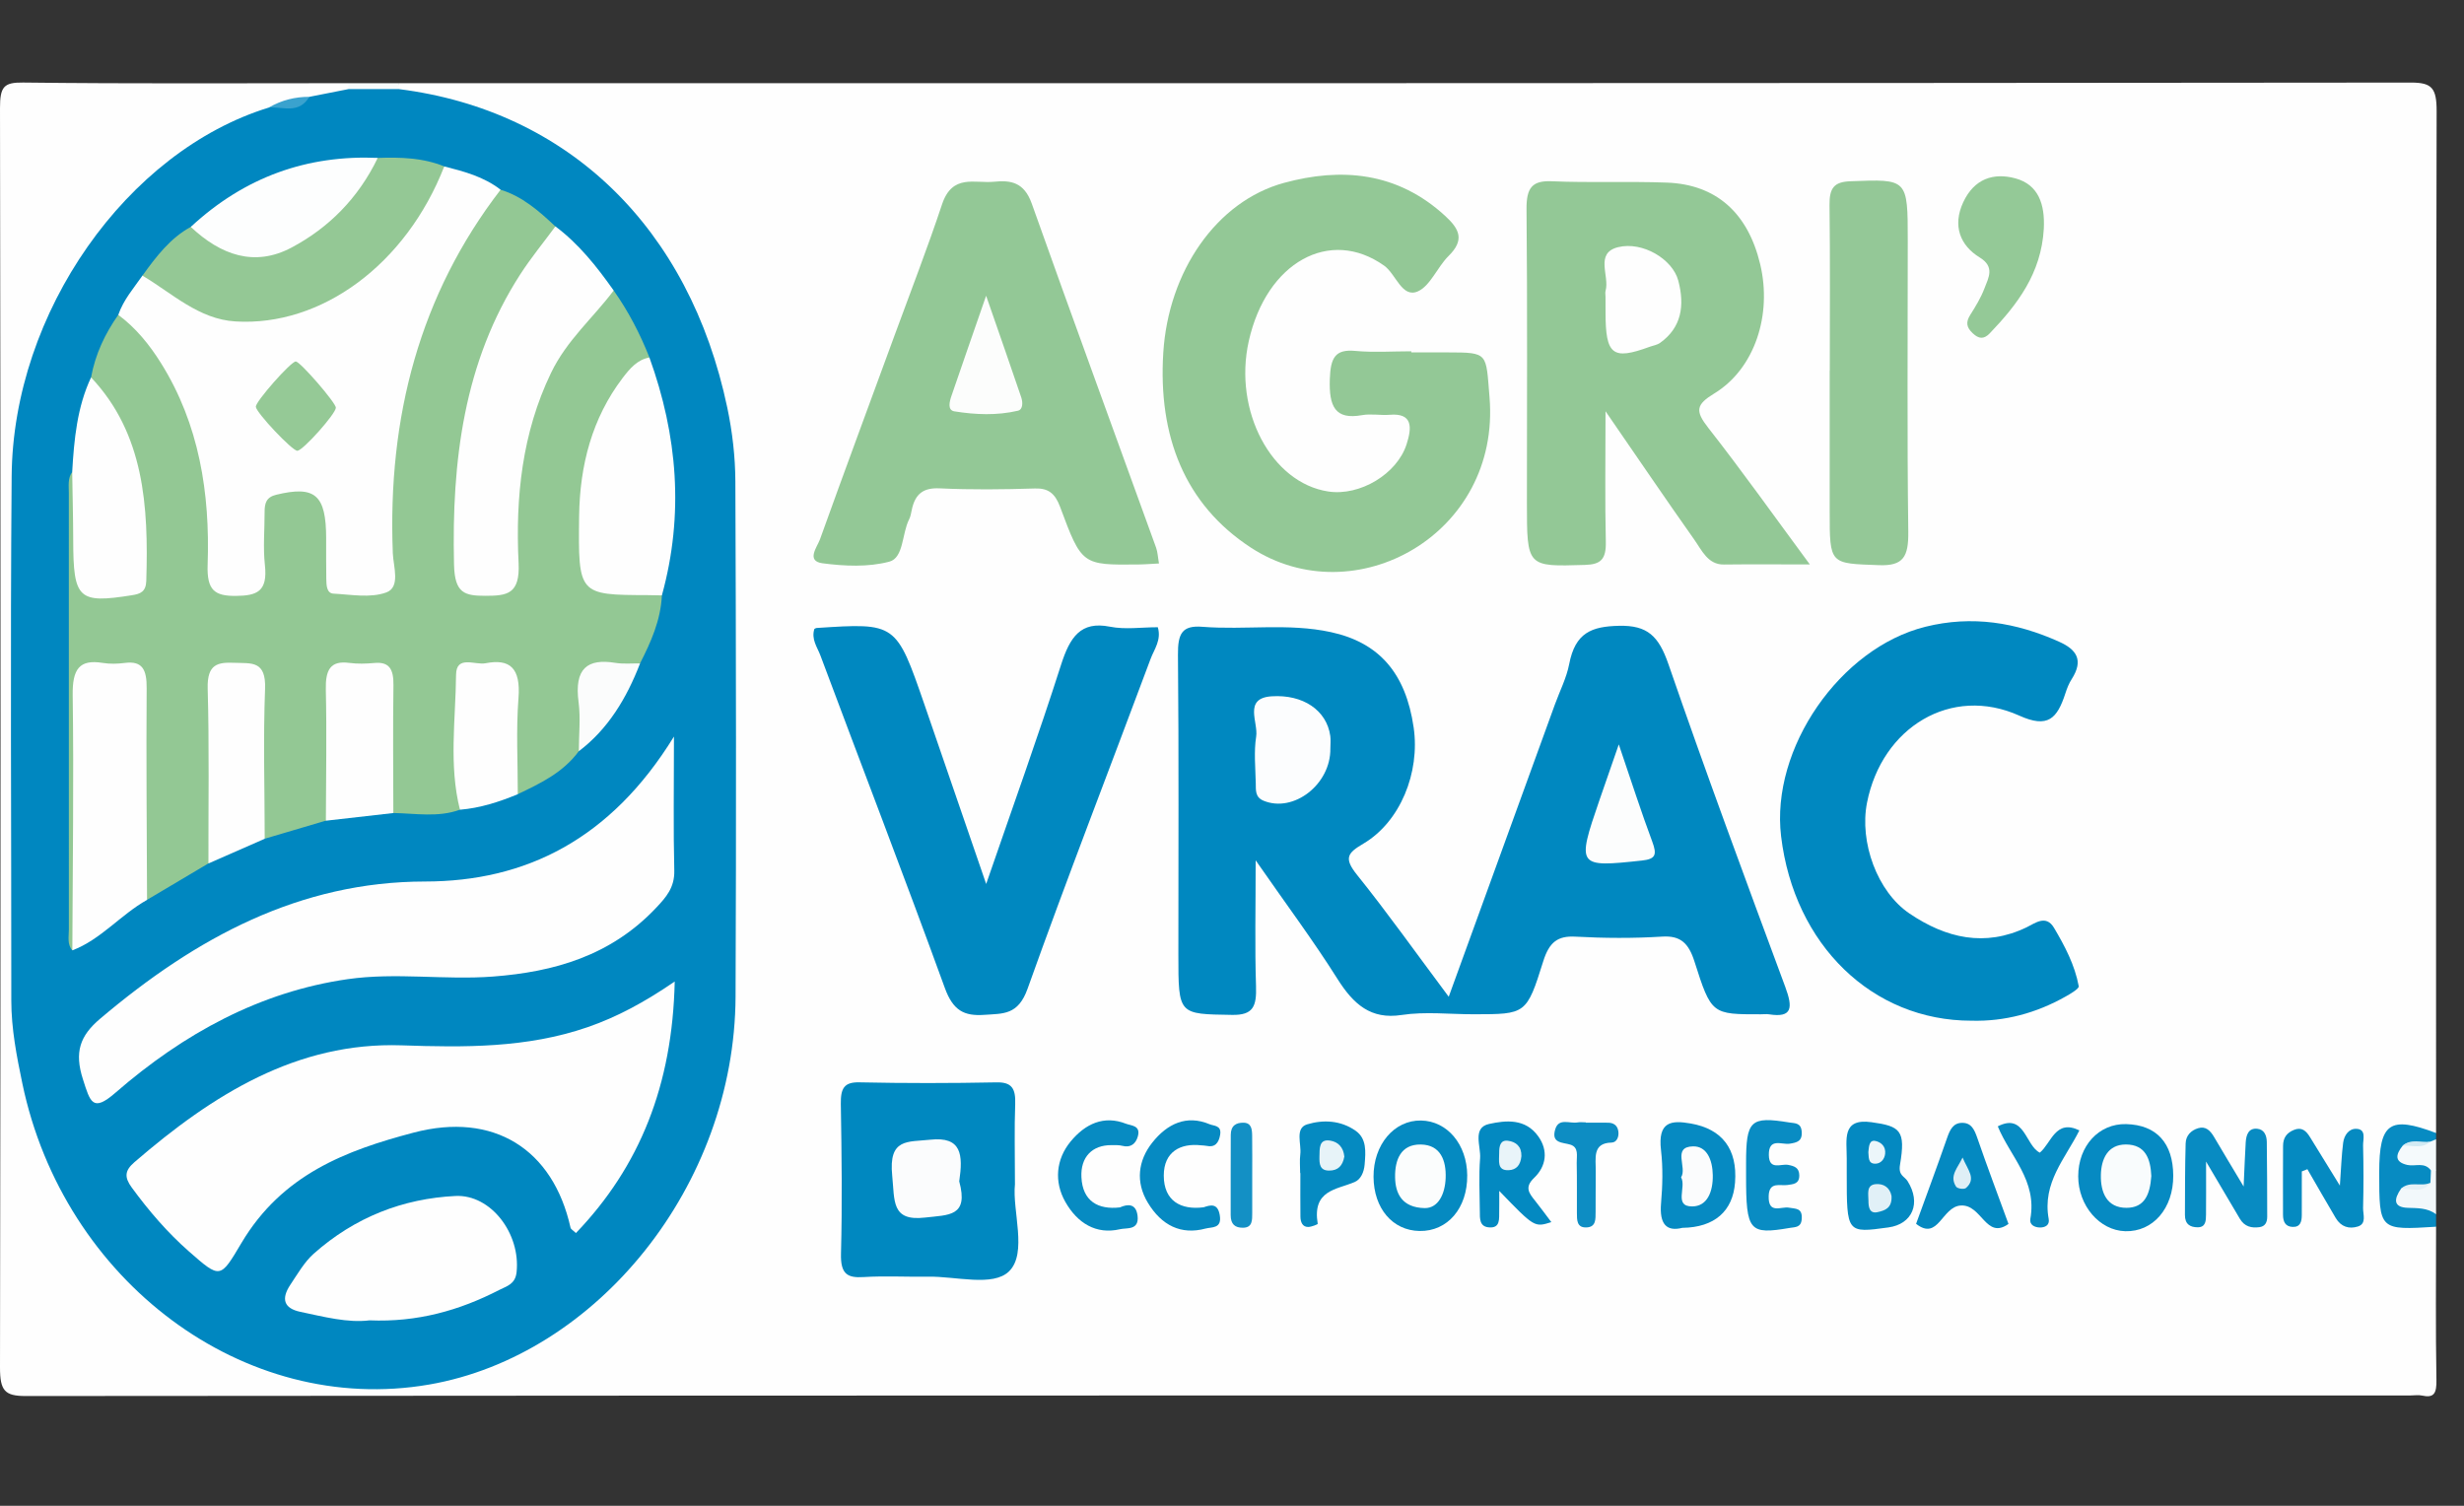
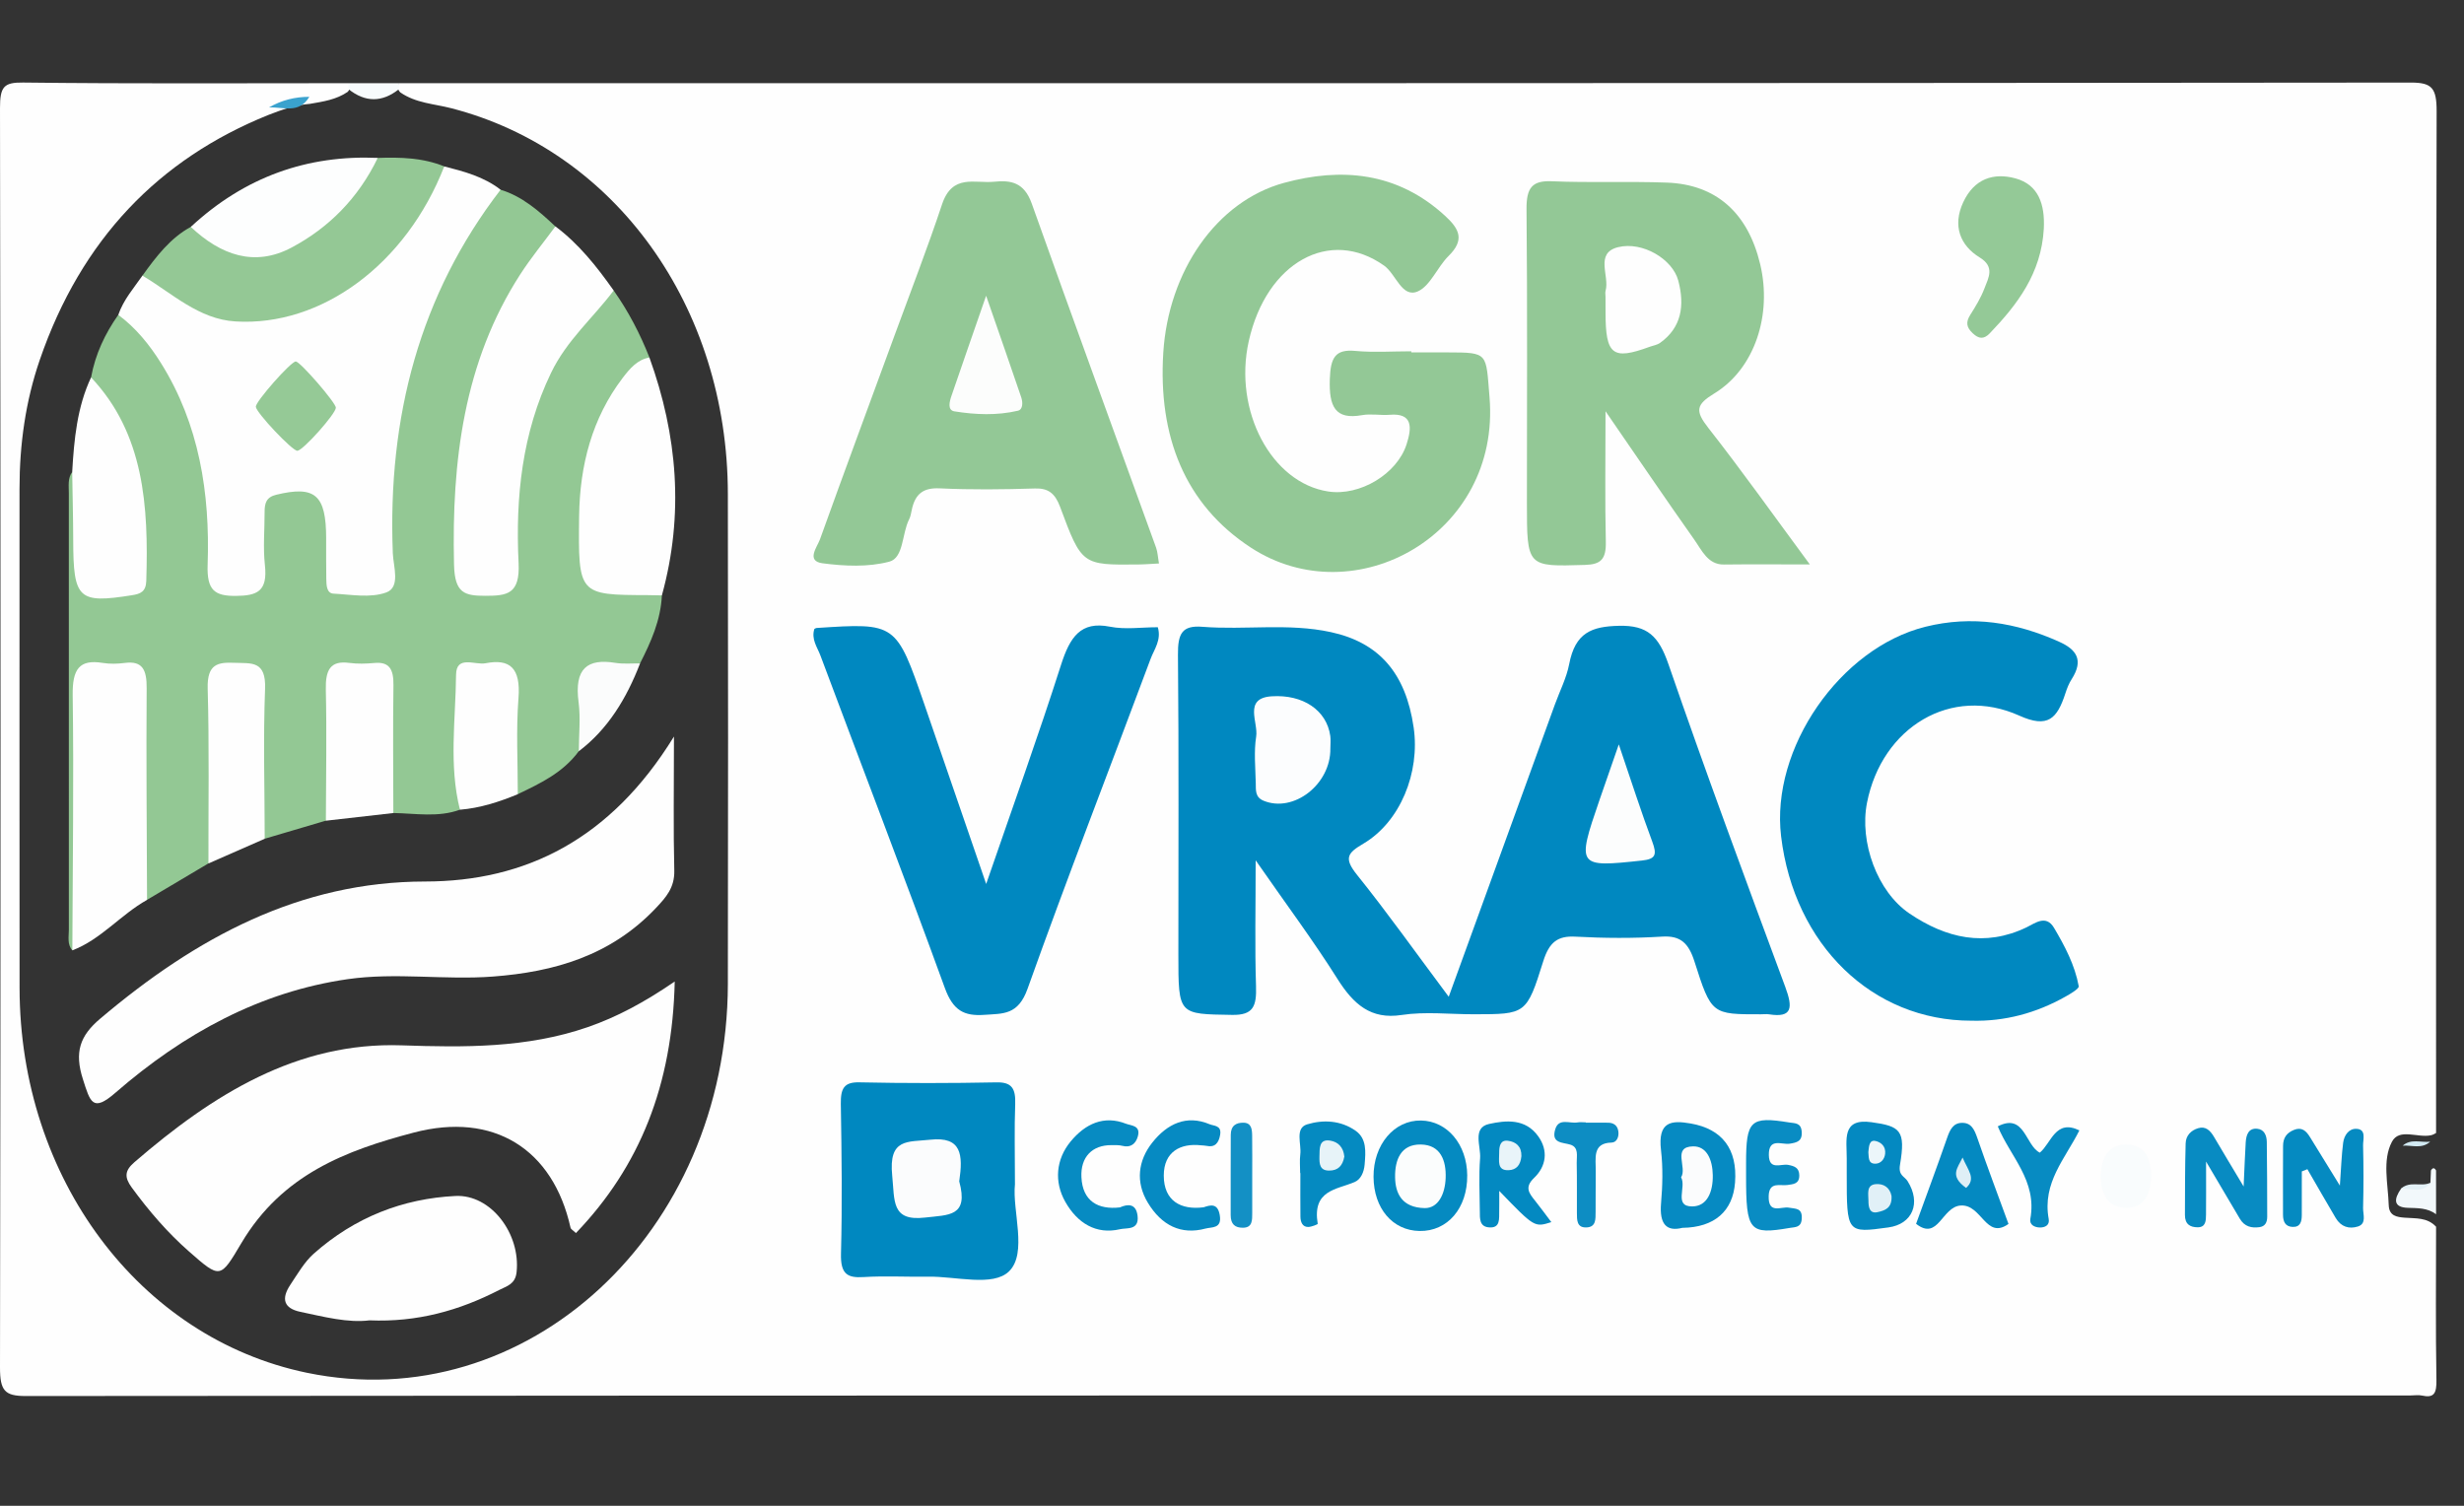
<svg xmlns="http://www.w3.org/2000/svg" version="1.1" id="Calque_1" x="0px" y="0px" viewBox="0 0 90 55" style="enable-background:new 0 0 90 55;" xml:space="preserve">
  <rect x="0" y="0" width="90" height="55" fill="#333333" stroke="none" />
  <g id="HYLlYS.tif">
    <g>
      <path style="fill:#FEFEFE;" d="M88.98,44.807c0,1.864-0.02,3.728,0.013,5.592c0.009,0.492-0.085,0.673-0.527,0.575    c-0.131-0.029-0.273-0.004-0.409-0.004c-29.039,0-58.077-0.004-87.116,0.021C0.174,50.992-0.001,50.799,0,49.943    c0.027-15.33,0.026-30.661,0-45.991C-0.001,3.17,0.137,3.007,0.84,3.015c3.962,0.048,7.926,0.023,11.889,0.023    c0.07,0.115,0.06,0.22-0.029,0.317c-0.422,0.289-0.902,0.355-1.377,0.438c-0.531,0.04-1.033,0.215-1.532,0.41    C5.817,5.81,2.97,8.724,1.449,13.156c-0.516,1.505-0.736,3.078-0.736,4.69c0.001,6.081-0.004,12.162,0.002,18.243    C0.722,43.03,5.085,48.87,11.201,50.14c8.024,1.666,15.367-5.105,15.385-14.201c0.012-5.967,0.009-11.934,0-17.901    c-0.01-6.839-4.11-12.54-10.103-14.085c-0.627-0.162-1.292-0.183-1.862-0.579c-0.098-0.098-0.114-0.21-0.047-0.336    c24.495,0,48.99,0.005,73.485-0.022C88.826,3.016,89.002,3.21,89,4.066c-0.029,12.439-0.02,24.879-0.02,37.318    c-0.06,0.036-0.121,0.068-0.187,0.082c-0.483,0.107-1.157-0.272-1.426,0.239c-0.356,0.677-0.141,1.536-0.116,2.316    c0.013,0.397,0.302,0.434,0.586,0.456C88.235,44.51,88.655,44.459,88.98,44.807z" />
-       <path style="fill:#078BC2;" d="M88.98,44.807c-2.077,0.13-2.077,0.13-2.077-1.984c0-1.813,0.383-2.078,2.077-1.439    c0,0.076,0,0.152,0,0.228c-0.065,0.072-0.138,0.132-0.219,0.18c-0.223,0.117-0.504,0.025-0.696,0.236    c0.134,0.436,0.799,0.15,0.806,0.743c0.002,0.15,0.007,0.3-0.039,0.444c-0.187,0.286-0.548,0.179-0.749,0.417    c0.211,0.384,0.767,0.224,0.896,0.719C88.98,44.503,88.98,44.655,88.98,44.807z" />
      <path style="fill:#F2F8FB;" d="M88.98,44.351c-0.317-0.237-0.675-0.221-1.037-0.234c-0.529-0.019-0.509-0.318-0.241-0.701    c0.333-0.223,0.749,0.072,1.071-0.215c0.007-0.15,0.014-0.299,0.02-0.449c0.062-0.105,0.125-0.11,0.186,0.001    C88.98,43.286,88.98,43.818,88.98,44.351z" />
-       <path style="fill:#F5FAFC;" d="M88.98,42.753c-0.062,0-0.124-0.001-0.186-0.001c-0.239-0.323-0.574-0.136-0.862-0.201    c-0.474-0.107-0.435-0.374-0.171-0.705c0.312-0.244,0.676-0.039,1.005-0.145c0.072-0.03,0.143-0.059,0.215-0.089    C88.98,41.992,88.98,42.373,88.98,42.753z" />
      <path style="fill:#F7FBFC;" d="M12.728,3.255c0-0.072,0-0.144,0-0.216c0.615,0,1.23,0,1.845,0c0,0.072,0,0.144,0,0.217    C13.958,3.746,13.343,3.746,12.728,3.255z" />
-       <path style="fill:#0087C0;" d="M12.728,3.255c0.615,0,1.23,0,1.846,0c6.179,0.781,10.608,5.061,11.991,11.635    c0.185,0.879,0.292,1.799,0.295,2.701c0.025,6.271,0.034,12.542,0.007,18.813c-0.03,6.91-5.073,13.106-11.188,14.167    C8.912,51.744,2.32,46.789,0.816,39.573c-0.207-0.995-0.403-1.996-0.403-3.029c0.002-6.385-0.04-12.77,0.013-19.155    C0.475,11.41,4.639,5.516,9.825,3.927c0.491-0.132,1.021-0.079,1.474-0.39C11.775,3.443,12.252,3.349,12.728,3.255z" />
      <path style="fill:#0088C0;" d="M52.916,36.407c1.339-3.686,2.609-7.182,3.879-10.678c0.178-0.491,0.424-0.965,0.522-1.475    c0.22-1.147,0.822-1.374,1.821-1.396c1.037-0.023,1.448,0.372,1.805,1.407c1.364,3.953,2.815,7.869,4.266,11.784    c0.282,0.761,0.257,1.132-0.586,1.001c-0.1-0.016-0.205-0.002-0.307-0.002c-1.783,0.002-1.807,0.011-2.424-1.928    c-0.215-0.676-0.514-0.951-1.177-0.91c-1.055,0.066-2.117,0.059-3.173,0.002c-0.647-0.035-0.955,0.201-1.174,0.9    c-0.607,1.944-0.64,1.932-2.521,1.935c-0.888,0.002-1.788-0.106-2.659,0.027c-1.112,0.169-1.745-0.381-2.339-1.323    c-0.874-1.387-1.85-2.694-2.985-4.327c0,1.757-0.033,3.174,0.013,4.588c0.025,0.747-0.101,1.071-0.873,1.058    c-1.962-0.033-1.963,0.013-1.963-2.205c0-3.649,0.019-7.299-0.015-10.947c-0.007-0.772,0.146-1.083,0.891-1.024    c1.562,0.124,3.136-0.144,4.696,0.195c1.751,0.38,2.732,1.487,3.022,3.481c0.24,1.654-0.493,3.45-1.832,4.242    c-0.577,0.341-0.735,0.524-0.232,1.148C50.684,33.345,51.719,34.806,52.916,36.407z" />
      <path style="fill:#93C896;" d="M51.548,12.872c0.443,0,0.887-0.001,1.33,0c1.506,0.002,1.392,0.014,1.528,1.634    c0.418,5.01-4.925,7.973-8.72,5.494c-2.419-1.58-3.388-4.078-3.196-7.119c0.187-2.964,1.938-5.528,4.412-6.202    c2.064-0.562,4.13-0.416,5.898,1.22c0.519,0.48,0.696,0.874,0.11,1.451c-0.405,0.399-0.666,1.091-1.12,1.292    c-0.583,0.258-0.798-0.63-1.233-0.939c-1.978-1.406-4.297-0.13-4.944,2.754c-0.571,2.545,0.826,5.184,2.909,5.496    c1.147,0.172,2.504-0.636,2.854-1.723c0.201-0.622,0.224-1.149-0.609-1.08c-0.339,0.028-0.69-0.046-1.022,0.014    c-0.974,0.174-1.207-0.308-1.172-1.321c0.027-0.785,0.201-1.094,0.929-1.026c0.678,0.063,1.364,0.014,2.047,0.014    C51.548,12.843,51.548,12.858,51.548,12.872z" />
      <path style="fill:#93C896;" d="M58.643,15.021c0,1.818-0.023,3.292,0.011,4.765c0.015,0.647-0.186,0.831-0.76,0.848    c-2.122,0.064-2.122,0.088-2.122-2.282c0-3.569,0.02-7.139-0.014-10.707c-0.008-0.801,0.216-1.054,0.927-1.024    c1.396,0.06,2.796-0.002,4.193,0.049c1.809,0.065,2.967,1.106,3.415,2.982c0.441,1.849-0.201,3.819-1.673,4.717    c-0.671,0.41-0.715,0.633-0.219,1.265c1.223,1.559,2.377,3.185,3.705,4.983c-1.197,0-2.168-0.009-3.14,0.003    c-0.586,0.008-0.805-0.521-1.088-0.919C60.85,18.247,59.848,16.769,58.643,15.021z" />
      <path style="fill:#93C896;" d="M42.333,20.581c-0.283,0.014-0.52,0.035-0.756,0.037c-2.052,0.022-2.064,0.026-2.857-2.106    c-0.184-0.494-0.433-0.685-0.917-0.67c-1.16,0.036-2.324,0.05-3.483-0.005c-0.584-0.027-0.9,0.192-1.021,0.808    c-0.022,0.111-0.043,0.228-0.093,0.325c-0.265,0.517-0.194,1.405-0.723,1.545c-0.777,0.205-1.635,0.165-2.44,0.059    c-0.613-0.081-0.192-0.598-0.092-0.877c0.899-2.501,1.823-4.99,2.737-7.484c0.579-1.58,1.188-3.148,1.72-4.747    c0.375-1.128,1.195-0.758,1.897-0.828c0.61-0.061,1.101,0.011,1.381,0.799c1.492,4.198,3.027,8.378,4.541,12.566    C42.286,20.169,42.293,20.36,42.333,20.581z" />
      <path style="fill:#0088C0;" d="M36.021,32.288c0.983-2.854,1.905-5.409,2.734-8.002c0.324-1.012,0.714-1.609,1.783-1.396    c0.562,0.112,1.156,0.02,1.752,0.02c0.139,0.468-0.133,0.806-0.264,1.157c-1.497,4.016-3.051,8.007-4.493,12.047    c-0.346,0.969-0.89,0.905-1.579,0.954c-0.736,0.052-1.142-0.153-1.444-0.984c-1.478-4.065-3.032-8.096-4.545-12.145    c-0.113-0.302-0.34-0.59-0.219-0.968c0.023-0.01,0.055-0.032,0.087-0.034c2.898-0.19,2.9-0.191,3.936,2.806    C34.488,27.823,35.201,29.905,36.021,32.288z" />
      <path style="fill:#0088C0;" d="M72.008,37.282c-3.617,0.002-6.475-2.767-6.952-6.736c-0.386-3.214,2.162-6.881,5.272-7.653    c1.698-0.422,3.309-0.163,4.892,0.551c0.611,0.275,0.903,0.656,0.449,1.364c-0.098,0.152-0.169,0.331-0.226,0.508    c-0.304,0.937-0.642,1.293-1.684,0.824c-2.489-1.121-5.021,0.423-5.565,3.18c-0.283,1.435,0.371,3.249,1.55,4.046    c1.338,0.905,2.759,1.235,4.277,0.506c0.316-0.152,0.712-0.476,1.005,0.02c0.39,0.66,0.757,1.348,0.902,2.132    c0.016,0.086-0.299,0.274-0.478,0.374C74.37,37.007,73.223,37.314,72.008,37.282z" />
-       <path style="fill:#94C897;" d="M66.835,13.538c0-2.016,0.016-4.032-0.01-6.048C66.817,6.858,67,6.643,67.583,6.621    c2.1-0.081,2.1-0.105,2.1,2.184c0,3.538-0.027,7.076,0.019,10.613c0.012,0.925-0.185,1.257-1.066,1.225    c-1.803-0.066-1.805-0.01-1.805-1.97c0-1.712,0-3.424,0-5.135C66.832,13.538,66.833,13.538,66.835,13.538z" />
      <path style="fill:#0088C0;" d="M37.072,43.259c-0.103,0.963,0.465,2.513-0.216,3.178c-0.586,0.573-1.944,0.177-2.961,0.194    c-0.784,0.013-1.57-0.034-2.351,0.015c-0.592,0.037-0.846-0.106-0.826-0.857c0.048-1.82,0.024-3.643-0.006-5.464    c-0.009-0.572,0.119-0.804,0.676-0.792c1.669,0.036,3.34,0.034,5.01,0.001c0.554-0.011,0.705,0.219,0.683,0.797    C37.047,41.239,37.072,42.151,37.072,43.259z" />
      <path style="fill:#94C997;" d="M74.652,8.355c-0.093,1.635-0.968,2.769-1.976,3.822c-0.217,0.226-0.401,0.202-0.621-0.005    c-0.221-0.208-0.265-0.394-0.09-0.67c0.195-0.307,0.389-0.627,0.52-0.971c0.149-0.391,0.387-0.784-0.177-1.129    c-0.704-0.431-1.001-1.148-0.6-2.013c0.401-0.865,1.113-1.091,1.91-0.873C74.456,6.745,74.698,7.463,74.652,8.355z" />
      <path style="fill:#088BC2;" d="M80.579,42.428c0,0.879,0.004,1.405-0.002,1.932c-0.002,0.229-0.008,0.469-0.306,0.468    c-0.274-0.001-0.466-0.111-0.464-0.453c0.004-0.871,0-1.743,0.026-2.614c0.009-0.289,0.201-0.473,0.451-0.551    c0.277-0.087,0.446,0.079,0.588,0.32c0.312,0.532,0.631,1.059,1.079,1.808c0.032-0.695,0.048-1.155,0.076-1.613    c0.018-0.291,0.113-0.531,0.428-0.496c0.248,0.027,0.339,0.244,0.342,0.482c0.013,0.909,0.013,1.819,0.015,2.728    c0.001,0.213-0.079,0.357-0.286,0.384c-0.289,0.038-0.542-0.017-0.715-0.31C81.46,43.919,81.108,43.324,80.579,42.428z" />
-       <path style="fill:#068AC2;" d="M79.38,42.941c0.006,1.194-0.74,2.058-1.753,2.03c-0.939-0.026-1.718-0.935-1.718-2.006    c0-1.109,0.753-1.93,1.749-1.906C78.767,41.086,79.374,41.749,79.38,42.941z" />
      <path style="fill:#058AC1;" d="M50.17,42.985c-0.007-1.175,0.754-2.076,1.738-2.057c0.955,0.019,1.674,0.873,1.684,2.001    c0.011,1.199-0.719,2.052-1.741,2.034C50.865,44.947,50.177,44.138,50.17,42.985z" />
      <path style="fill:#068AC2;" d="M61.449,44.848c-0.575,0.144-0.844-0.129-0.777-0.904c0.055-0.638,0.072-1.296-0.002-1.929    c-0.124-1.058,0.378-1.102,1.087-0.978c1.146,0.2,1.71,0.933,1.617,2.155C63.296,44.234,62.631,44.833,61.449,44.848z" />
      <path style="fill:#058AC1;" d="M84.076,42.787c0,0.53,0.002,1.061-0.001,1.591c-0.001,0.248-0.053,0.447-0.337,0.436    c-0.267-0.011-0.348-0.195-0.349-0.447c-0.003-0.836-0.001-1.672,0.002-2.508c0.001-0.3,0.131-0.478,0.392-0.586    c0.291-0.12,0.45,0.03,0.595,0.266c0.323,0.525,0.647,1.05,1.088,1.766c0.047-0.652,0.061-1.111,0.12-1.564    c0.037-0.279,0.21-0.517,0.476-0.51c0.383,0.011,0.246,0.384,0.252,0.61c0.019,0.759,0.019,1.52,0,2.279    c-0.006,0.235,0.137,0.575-0.189,0.679c-0.314,0.1-0.615,0.019-0.81-0.309c-0.351-0.591-0.691-1.189-1.036-1.784    C84.212,42.734,84.144,42.761,84.076,42.787z" />
      <path style="fill:#0489C1;" d="M67.454,42.883c0-0.189-0.001-0.377,0-0.566c0.003-0.689-0.193-1.479,0.9-1.328    c1.06,0.146,1.257,0.299,1.046,1.552c-0.068,0.401,0.161,0.418,0.277,0.602c0.502,0.797,0.18,1.569-0.702,1.69    C67.454,45.043,67.454,45.043,67.454,42.883z" />
      <path style="fill:#0389C1;" d="M54.761,43.499c0,0.346,0.004,0.534-0.001,0.723c-0.007,0.296,0.052,0.65-0.384,0.608    c-0.341-0.033-0.322-0.324-0.324-0.588c-0.005-0.645-0.04-1.294,0.01-1.934c0.034-0.437-0.294-1.117,0.326-1.254    c0.613-0.135,1.328-0.208,1.798,0.451c0.374,0.523,0.292,1.096-0.153,1.52c-0.358,0.341-0.181,0.559,0.033,0.827    c0.201,0.252,0.391,0.514,0.598,0.787C56.048,44.833,56.048,44.833,54.761,43.499z" />
      <path style="fill:#0489C1;" d="M69.987,44.701c0.376-1.036,0.765-2.08,1.131-3.133c0.107-0.306,0.222-0.554,0.554-0.555    c0.332-0.001,0.443,0.241,0.551,0.551c0.364,1.054,0.757,2.096,1.139,3.141c-0.826,0.592-0.972-0.719-1.742-0.673    C70.924,44.074,70.801,45.342,69.987,44.701z" />
      <path style="fill:#098CC3;" d="M63.777,42.944c0-0.152,0-0.303,0-0.455c0-1.571,0.161-1.72,1.577-1.49    c0.201,0.033,0.424,0.004,0.454,0.32c0.034,0.368-0.174,0.415-0.44,0.456c-0.285,0.045-0.77-0.234-0.759,0.417    c0.01,0.568,0.446,0.307,0.703,0.356c0.223,0.042,0.407,0.099,0.409,0.386c0.001,0.315-0.224,0.318-0.429,0.349    c-0.273,0.041-0.675-0.14-0.689,0.408c-0.018,0.676,0.464,0.366,0.741,0.42c0.239,0.046,0.494,0.001,0.467,0.408    c-0.021,0.322-0.233,0.297-0.434,0.331C63.89,45.104,63.777,44.972,63.777,42.944z" />
      <path style="fill:#068AC2;" d="M43.963,44.097c0.241-0.08,0.513-0.168,0.59,0.287c0.085,0.501-0.287,0.428-0.519,0.49    c-0.897,0.242-1.607-0.116-2.107-0.942c-0.458-0.755-0.357-1.543,0.158-2.194c0.548-0.693,1.255-1.029,2.098-0.674    c0.159,0.067,0.443,0.034,0.384,0.385c-0.05,0.303-0.195,0.471-0.494,0.405c-0.066-0.015-0.135-0.013-0.203-0.02    c-0.755-0.086-1.362,0.236-1.362,1.105C42.509,43.865,43.131,44.204,43.963,44.097z" />
      <path style="fill:#078BC2;" d="M40.907,44.101c0.276-0.124,0.591-0.154,0.644,0.311c0.061,0.536-0.398,0.428-0.643,0.486    c-0.868,0.205-1.558-0.222-1.998-1.002c-0.413-0.732-0.34-1.553,0.196-2.203c0.536-0.649,1.219-0.964,2.021-0.648    c0.187,0.074,0.547,0.056,0.433,0.465c-0.076,0.272-0.269,0.419-0.557,0.344c-0.13-0.034-0.271-0.027-0.406-0.027    c-0.707-0.005-1.134,0.44-1.097,1.173C39.542,43.878,40.114,44.194,40.907,44.101z" />
      <path style="fill:#058AC1;" d="M47.489,42.846c0-0.227-0.023-0.457,0.005-0.679c0.049-0.383-0.208-0.962,0.253-1.1    c0.581-0.175,1.223-0.149,1.77,0.236c0.408,0.287,0.366,0.768,0.328,1.228c-0.023,0.286-0.144,0.549-0.364,0.643    c-0.665,0.284-1.556,0.288-1.35,1.529c0.003,0.016-0.227,0.112-0.349,0.113c-0.209,0.001-0.281-0.179-0.283-0.382    c-0.006-0.529-0.002-1.058-0.002-1.587C47.494,42.846,47.492,42.846,47.489,42.846z" />
      <path style="fill:#078BC2;" d="M72.971,41.141c0.983-0.504,1.003,0.695,1.535,0.961c0.422-0.348,0.567-1.239,1.445-0.814    c-0.506,1.019-1.365,1.909-1.12,3.239c0.041,0.225-0.138,0.315-0.334,0.308c-0.189-0.007-0.376-0.101-0.337-0.316    C74.414,43.122,73.425,42.247,72.971,41.141z" />
      <path style="fill:#0D8DC3;" d="M57.925,41.007c0.272,0,0.545-0.004,0.817,0.001c0.185,0.003,0.334,0.088,0.368,0.306    c0.034,0.214-0.061,0.417-0.246,0.42c-0.712,0.014-0.571,0.58-0.578,1.051c-0.007,0.493,0.001,0.986-0.005,1.479    c-0.003,0.261,0.022,0.555-0.332,0.569c-0.36,0.015-0.35-0.27-0.351-0.541c-0.003-0.607,0.006-1.214-0.007-1.82    c-0.005-0.246,0.086-0.567-0.236-0.664c-0.283-0.085-0.705-0.042-0.548-0.561c0.128-0.426,0.529-0.199,0.81-0.249    c0.1-0.018,0.204-0.003,0.306-0.003C57.925,41,57.925,41.004,57.925,41.007z" />
      <path style="fill:#1390C5;" d="M45.739,42.945c0,0.452,0.003,0.903,0,1.355c-0.002,0.265,0.014,0.542-0.341,0.544    c-0.285,0.002-0.446-0.126-0.446-0.459c0.001-0.978-0.002-1.957,0.003-2.935c0.002-0.34,0.2-0.448,0.471-0.442    c0.283,0.006,0.307,0.238,0.31,0.469C45.743,41.966,45.739,42.456,45.739,42.945z" />
      <path style="fill:#3AA2CE;" d="M11.299,3.536c-0.382,0.64-0.961,0.36-1.474,0.39C10.286,3.655,10.78,3.537,11.299,3.536z" />
      <path style="fill:#D2EAF3;" d="M88.766,41.701c-0.308,0.277-0.667,0.124-1.005,0.145C88.07,41.577,88.43,41.743,88.766,41.701z" />
      <path style="fill:#E3F1F7;" d="M88.773,43.201c-0.302,0.414-0.706,0.192-1.071,0.215C88.023,43.12,88.431,43.361,88.773,43.201z" />
      <path style="fill:#93C894;" d="M22.415,10.611c0.532,0.752,0.961,1.572,1.306,2.447c-1.784,1.923-2.443,4.296-2.315,7.01    c0.061,1.293,0.072,1.335,1.207,1.379c0.529,0.021,1.098-0.16,1.563,0.299c-0.044,0.917-0.403,1.708-0.798,2.485    c-0.293,0.302-0.659,0.376-1.032,0.359c-0.718-0.033-0.941,0.384-0.916,1.112c0.02,0.597,0.038,1.205-0.288,1.736    c-0.588,0.795-1.412,1.176-2.228,1.57c-0.646-0.989-0.212-2.122-0.34-3.181c-0.052-0.431,0.071-0.933-0.439-1.152    c-0.674-0.29-1.155,0.081-1.202,0.952c-0.071,1.315,0.129,2.641-0.132,3.948c-0.801,0.291-1.62,0.134-2.434,0.121    c-0.413-0.512-0.286-1.145-0.303-1.74c-0.021-0.721-0.013-1.443-0.005-2.164c0.008-0.689-0.125-1.173-0.889-1.186    c-0.817-0.014-0.962,0.496-0.953,1.236c0.011,0.911,0.009,1.822-0.002,2.733c-0.006,0.492,0.02,0.996-0.312,1.4    c-0.744,0.22-1.489,0.44-2.233,0.66c-0.429-0.5-0.312-1.133-0.324-1.726c-0.02-1.06,0.005-2.12-0.012-3.18    c-0.009-0.553-0.042-1.101-0.741-1.075c-0.633,0.024-0.661,0.536-0.669,1.043c-0.021,1.438-0.005,2.877-0.009,4.316    c-0.002,0.533-0.007,1.064-0.303,1.524c-0.747,0.444-1.494,0.888-2.242,1.331c-0.408-0.415-0.329-0.975-0.334-1.495    c-0.018-1.824-0.015-3.649-0.003-5.474c0.005-0.798-0.16-1.297-1.02-1.29C3.156,24.619,2.997,25.126,3,25.919    c0.009,2.395,0.01,4.79-0.001,7.184c-0.003,0.564,0.054,1.154-0.357,1.61c-0.193-0.221-0.127-0.5-0.127-0.757    c-0.003-5.317-0.003-10.633-0.001-15.95c0-0.261-0.045-0.536,0.123-0.766c0.628,0.875,0.259,1.899,0.32,2.852    c0.078,1.22,0.224,1.4,1.259,1.35c0.616-0.03,0.828-0.352,0.848-0.997c0.061-1.983-0.208-3.868-1.234-5.548    c-0.211-0.346-0.428-0.689-0.504-1.112c0.157-0.856,0.514-1.603,0.994-2.284c0.666-0.102,0.969,0.482,1.31,0.919    c1.577,2.023,2.105,4.475,2.257,7.068c0.018,0.303,0.005,0.608,0.009,0.913c0.007,0.537,0.089,0.996,0.709,1.009    c0.687,0.014,0.75-0.497,0.757-1.071c0.006-0.494-0.002-0.989,0.026-1.483c0.058-1.02,0.709-1.07,1.393-1.068    c0.679,0.002,1.341,0.025,1.393,1.059c0.027,0.532,0.034,1.065,0.021,1.597c-0.017,0.75,0.326,0.992,0.952,0.991    c0.643-0.001,0.949-0.297,0.928-1.023c-0.064-2.29,0.045-4.558,0.632-6.778c0.566-2.14,1.418-4.113,2.639-5.884    c0.248-0.359,0.477-0.756,0.937-0.82c0.781,0.236,1.4,0.771,2.001,1.34c-0.017,0.627-0.424,1.014-0.735,1.454    c-2.281,3.228-2.835,6.969-2.641,10.937c0.029,0.584,0.312,0.779,0.797,0.783c0.507,0.005,0.893-0.133,0.882-0.8    c-0.02-1.216,0.063-2.422,0.241-3.621c0.319-2.152,1.104-4.049,2.496-5.607C21.636,11.067,21.955,10.716,22.415,10.611z" />
      <path style="fill:#FEFEFE;" d="M24.645,35.851c-0.084,3.787-1.278,6.758-3.608,9.187c-0.102-0.098-0.185-0.138-0.198-0.197    c-0.641-2.875-2.811-4.241-5.734-3.47c-2.458,0.648-4.798,1.523-6.287,4.032c-0.775,1.305-0.765,1.317-1.913,0.31    c-0.781-0.686-1.465-1.479-2.093-2.338c-0.272-0.372-0.26-0.615,0.093-0.92c2.881-2.489,5.954-4.401,9.765-4.273    c2.284,0.077,4.568,0.104,6.792-0.663C22.534,37.148,23.534,36.611,24.645,35.851z" />
      <path style="fill:#FEFEFE;" d="M18.285,6.929c-2.946,3.826-4.133,8.291-3.937,13.278c0.019,0.485,0.291,1.243-0.242,1.434    c-0.586,0.21-1.28,0.076-1.925,0.042c-0.252-0.013-0.259-0.31-0.263-0.537c-0.007-0.494-0.005-0.989-0.005-1.483    c-0.001-1.594-0.407-1.933-1.822-1.592c-0.36,0.087-0.427,0.301-0.426,0.633c0.001,0.646-0.059,1.301,0.011,1.938    c0.107,0.964-0.291,1.116-1.05,1.124c-0.781,0.008-1.074-0.197-1.042-1.134c0.092-2.627-0.312-5.138-1.697-7.358    c-0.432-0.693-0.933-1.305-1.567-1.773c0.192-0.556,0.564-0.974,0.882-1.433c0.336-0.177,0.604,0.032,0.842,0.231    c2.348,1.969,5.6,1.374,7.786-1.013c0.76-0.83,1.387-1.756,1.953-2.747c0.112-0.197,0.275-0.331,0.443-0.46    C16.946,6.262,17.664,6.449,18.285,6.929z" />
      <path style="fill:#FEFEFE;" d="M24.617,26.903c0,1.869-0.025,3.383,0.012,4.896c0.016,0.626-0.312,0.984-0.649,1.344    c-1.667,1.776-3.755,2.357-5.969,2.526c-1.769,0.135-3.549-0.158-5.313,0.096c-3.188,0.458-5.984,1.977-8.485,4.151    c-0.832,0.723-0.916,0.339-1.183-0.492c-0.32-0.994-0.11-1.589,0.624-2.211c3.519-2.981,7.305-5.011,11.875-5.015    C19.182,32.195,22.297,30.673,24.617,26.903z" />
      <path style="fill:#FEFEFE;" d="M22.415,10.611c-0.756,1.008-1.711,1.81-2.289,3.011c-1.055,2.19-1.302,4.538-1.184,6.945    c0.055,1.131-0.415,1.195-1.208,1.195c-0.762,0-1.125-0.087-1.15-1.137c-0.091-3.802,0.365-7.417,2.413-10.595    c0.396-0.614,0.859-1.176,1.29-1.761C21.13,8.898,21.795,9.73,22.415,10.611z" />
      <path style="fill:#FEFEFE;" d="M13.497,48.227c-0.792,0.099-1.657-0.128-2.527-0.311c-0.594-0.125-0.716-0.465-0.361-0.995    c0.263-0.393,0.511-0.827,0.848-1.127c1.509-1.34,3.266-2.015,5.178-2.11c1.294-0.064,2.384,1.375,2.234,2.783    c-0.047,0.443-0.36,0.509-0.626,0.646C16.772,47.871,15.235,48.3,13.497,48.227z" />
      <path style="fill:#94C895;" d="M16.227,6.078c-1.399,3.586-4.492,5.854-7.627,5.663c-1.343-0.082-2.303-1.023-3.397-1.673    c0.503-0.7,1.023-1.378,1.766-1.78c0.309-0.156,0.513,0.094,0.737,0.244c1.257,0.84,2.445,0.66,3.624-0.231    c0.94-0.711,1.567-1.785,2.468-2.533C14.621,5.74,15.44,5.759,16.227,6.078z" />
      <path style="fill:#FEFEFE;" d="M2.642,34.712c0.011-3.107,0.057-6.215,0.013-9.321c-0.014-0.963,0.252-1.313,1.091-1.178    c0.267,0.043,0.547,0.036,0.815,0.001c0.65-0.084,0.801,0.259,0.796,0.926c-0.019,2.577,0.005,5.154,0.014,7.73    C4.417,33.402,3.675,34.325,2.642,34.712z" />
      <path style="fill:#FEFEFE;" d="M24.176,21.747c-0.171-0.003-0.341-0.008-0.512-0.009c-2.531-0.009-2.546-0.009-2.511-2.88    c0.023-1.87,0.477-3.587,1.586-5.047c0.271-0.357,0.546-0.678,0.982-0.752C24.746,15.898,24.992,18.788,24.176,21.747z" />
      <path style="fill:#FEFEFE;" d="M3.326,13.785c1.938,2.052,2.103,4.698,2.017,7.432c-0.013,0.397-0.212,0.475-0.522,0.524    c-1.958,0.311-2.142,0.143-2.147-2.01C2.672,18.9,2.65,18.069,2.637,17.239C2.706,16.048,2.817,14.867,3.326,13.785z" />
      <path style="fill:#FEFEFE;" d="M7.613,31.539c-0.003-2.13,0.032-4.261-0.027-6.388c-0.025-0.911,0.378-0.967,0.999-0.941    c0.595,0.025,1.137-0.09,1.097,0.952c-0.07,1.822-0.015,3.65-0.013,5.475C8.984,30.937,8.299,31.238,7.613,31.539z" />
      <path style="fill:#FDFEFE;" d="M13.798,5.767c-0.718,1.487-1.807,2.563-3.15,3.276c-1.351,0.717-2.582,0.276-3.68-0.755    C8.948,6.451,11.238,5.656,13.798,5.767z" />
      <path style="fill:#FEFEFE;" d="M11.903,29.977c0.003-1.595,0.035-3.19-0.002-4.784c-0.017-0.727,0.166-1.072,0.857-0.98    c0.303,0.04,0.615,0.031,0.92,0.003c0.55-0.051,0.701,0.24,0.693,0.811c-0.022,1.556-0.006,3.114-0.004,4.67    C13.545,29.791,12.724,29.884,11.903,29.977z" />
      <path style="fill:#FEFEFE;" d="M16.8,29.576c-0.41-1.627-0.158-3.287-0.142-4.928c0.007-0.73,0.694-0.347,1.077-0.422    c0.895-0.175,1.288,0.179,1.203,1.271c-0.09,1.163-0.024,2.341-0.025,3.512C18.23,29.292,17.533,29.516,16.8,29.576z" />
      <path style="fill:#FBFCFC;" d="M21.142,27.439c0.001-0.598,0.068-1.207-0.009-1.793c-0.164-1.232,0.324-1.601,1.34-1.435    c0.296,0.048,0.604,0.017,0.906,0.021C22.883,25.518,22.199,26.64,21.142,27.439z" />
      <path style="fill:#FCFDFE;" d="M48.593,27.337c0.019,1.314-1.343,2.362-2.439,1.911c-0.314-0.129-0.281-0.388-0.286-0.641    c-0.012-0.57-0.073-1.153,0.015-1.705c0.083-0.516-0.479-1.401,0.566-1.469c1.144-0.074,2.009,0.507,2.141,1.448    C48.611,27.031,48.593,27.186,48.593,27.337z" />
      <path style="fill:#FCFDFD;" d="M59.128,27.19c0.469,1.376,0.819,2.472,1.22,3.545c0.184,0.492,0.122,0.643-0.375,0.697    c-2.359,0.256-2.388,0.227-1.557-2.191C58.618,28.653,58.824,28.065,59.128,27.19z" />
      <path style="fill:#FEFEFE;" d="M58.643,10.843c0-0.076-0.017-0.157,0.003-0.226c0.153-0.535-0.407-1.376,0.457-1.589    c0.891-0.219,1.987,0.434,2.197,1.219c0.245,0.918,0.114,1.723-0.663,2.276c-0.111,0.079-0.255,0.098-0.384,0.145    c-1.355,0.497-1.608,0.299-1.609-1.258C58.643,11.221,58.643,11.032,58.643,10.843z" />
      <path style="fill:#FCFDFC;" d="M36.019,10.802c0.491,1.416,0.893,2.562,1.283,3.712c0.06,0.176,0.067,0.444-0.121,0.488    c-0.768,0.18-1.551,0.147-2.321,0.023c-0.261-0.042-0.179-0.357-0.106-0.568C35.139,13.333,35.53,12.212,36.019,10.802z" />
      <path style="fill:#FBFCFD;" d="M35.037,43.15c0.352,1.294-0.381,1.222-1.252,1.323c-1.232,0.143-1.103-0.607-1.196-1.528    c-0.14-1.381,0.568-1.226,1.386-1.316C35.129,41.502,35.18,42.178,35.037,43.15z" />
      <path style="fill:#F9FCFD;" d="M78.579,42.954c-0.047,0.682-0.248,1.161-0.906,1.163c-0.717,0.002-0.95-0.56-0.937-1.199    c0.012-0.587,0.253-1.116,0.914-1.115C78.368,41.805,78.551,42.332,78.579,42.954z" />
      <path style="fill:#FBFDFD;" d="M52.04,44.127c-0.836-0.017-1.074-0.537-1.083-1.127c-0.01-0.638,0.211-1.207,0.938-1.196    c0.728,0.01,0.932,0.591,0.909,1.223C52.783,43.615,52.532,44.132,52.04,44.127z" />
      <path style="fill:#FBFCFD;" d="M61.403,43.003c0.233-0.354-0.338-1.112,0.434-1.131c0.509-0.012,0.714,0.497,0.724,1.047    c0.012,0.597-0.195,1.144-0.749,1.147C61.124,44.07,61.606,43.358,61.403,43.003z" />
      <path style="fill:#E1F0F7;" d="M69.09,43.684c0.025,0.448-0.246,0.532-0.512,0.591c-0.293,0.065-0.332-0.187-0.331-0.413    c0.001-0.239-0.089-0.577,0.261-0.61C68.796,43.226,69.027,43.368,69.09,43.684z" />
      <path style="fill:#ECF6FA;" d="M68.243,42.083c0.022-0.236,0.039-0.461,0.27-0.406c0.2,0.047,0.375,0.202,0.343,0.471    c-0.024,0.197-0.158,0.345-0.337,0.356C68.212,42.523,68.266,42.244,68.243,42.083z" />
      <path style="fill:#E9F4F9;" d="M55.571,42.228c-0.031,0.332-0.187,0.5-0.46,0.514c-0.442,0.023-0.349-0.348-0.352-0.629    c-0.002-0.233,0.034-0.483,0.319-0.446C55.373,41.704,55.579,41.875,55.571,42.228z" />
-       <path style="fill:#DFEFF6;" d="M71.685,42.28c0.195,0.465,0.509,0.769,0.128,1.11c-0.071,0.063-0.318,0.029-0.368-0.05    C71.194,42.943,71.506,42.666,71.685,42.28z" />
+       <path style="fill:#DFEFF6;" d="M71.685,42.28c0.195,0.465,0.509,0.769,0.128,1.11C71.194,42.943,71.506,42.666,71.685,42.28z" />
      <path style="fill:#E7F3F8;" d="M49.103,42.245c-0.061,0.337-0.229,0.51-0.552,0.512c-0.342,0.002-0.364-0.236-0.357-0.515    c0.007-0.301-0.018-0.649,0.396-0.58C48.873,41.709,49.07,41.9,49.103,42.245z" />
      <path style="fill:#95C996;" d="M12.268,14.891c-0.001,0.221-1.2,1.564-1.406,1.574c-0.182,0.009-1.505-1.392-1.518-1.608    c-0.011-0.191,1.288-1.662,1.461-1.654C10.968,13.211,12.268,14.712,12.268,14.891z" />
    </g>
  </g>
  <g>
</g>
  <g>
</g>
  <g>
</g>
  <g>
</g>
  <g>
</g>
  <g>
</g>
  <g>
</g>
  <g>
</g>
  <g>
</g>
  <g>
</g>
  <g>
</g>
</svg>